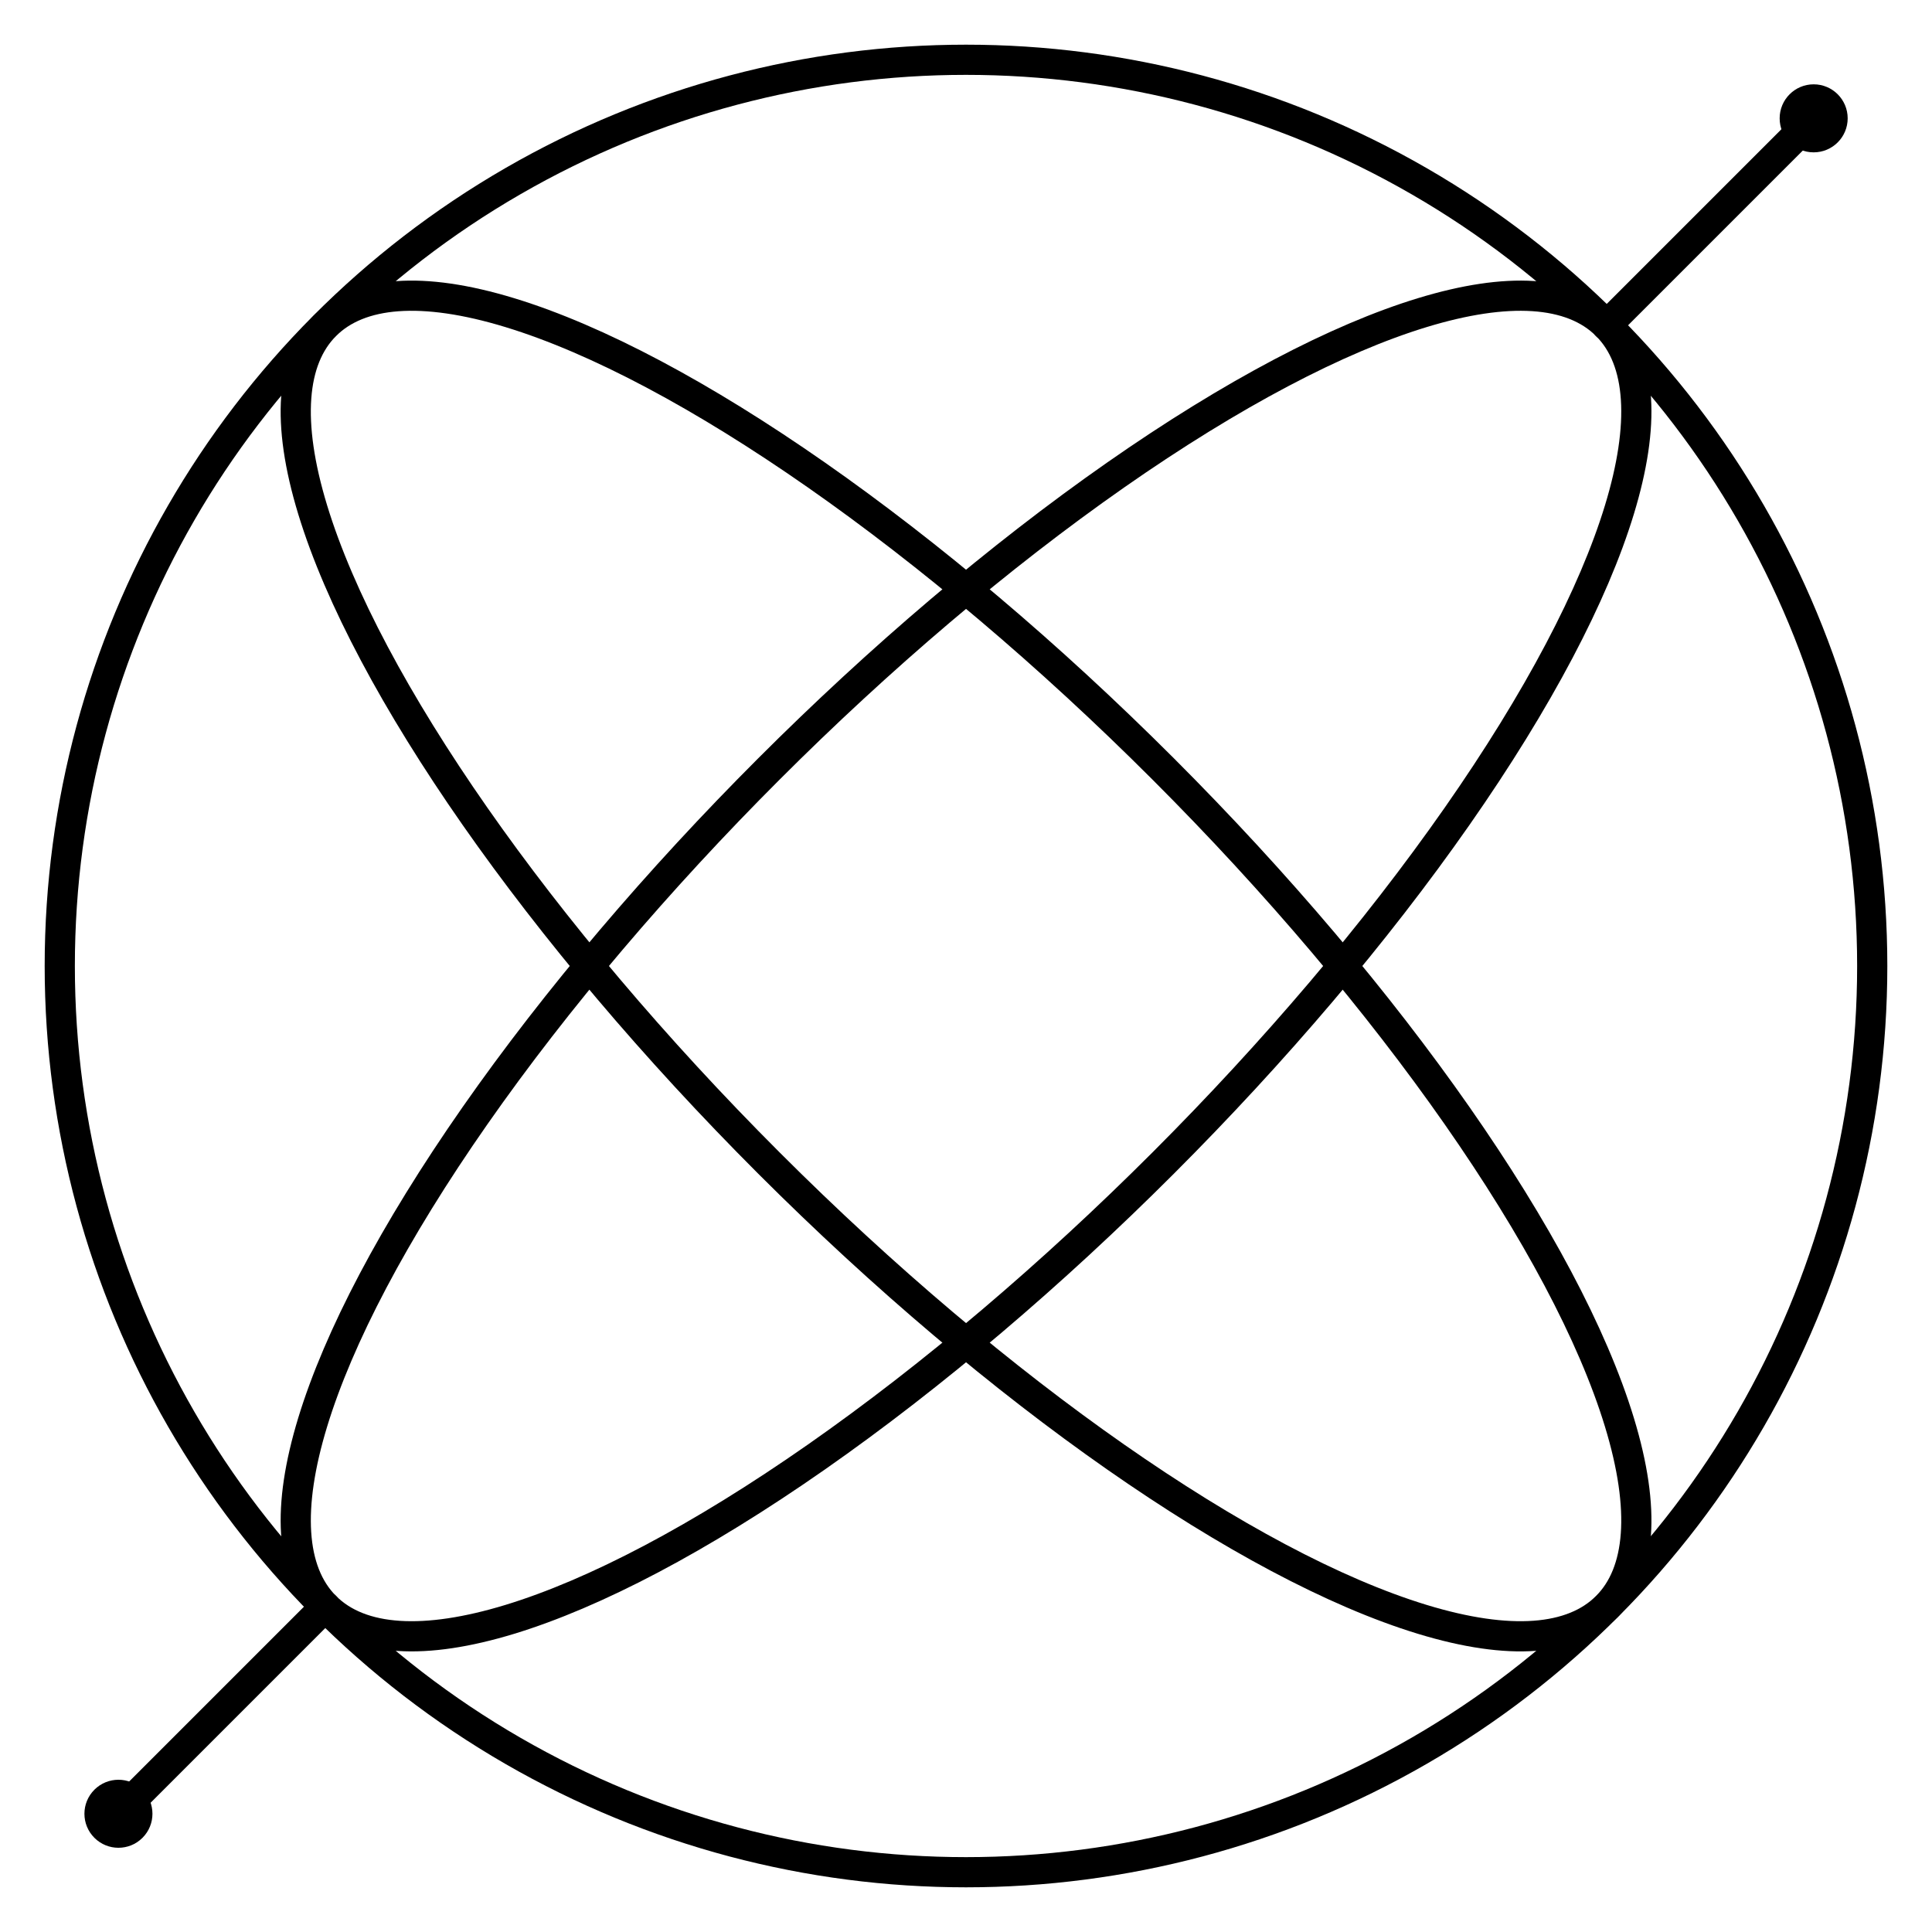
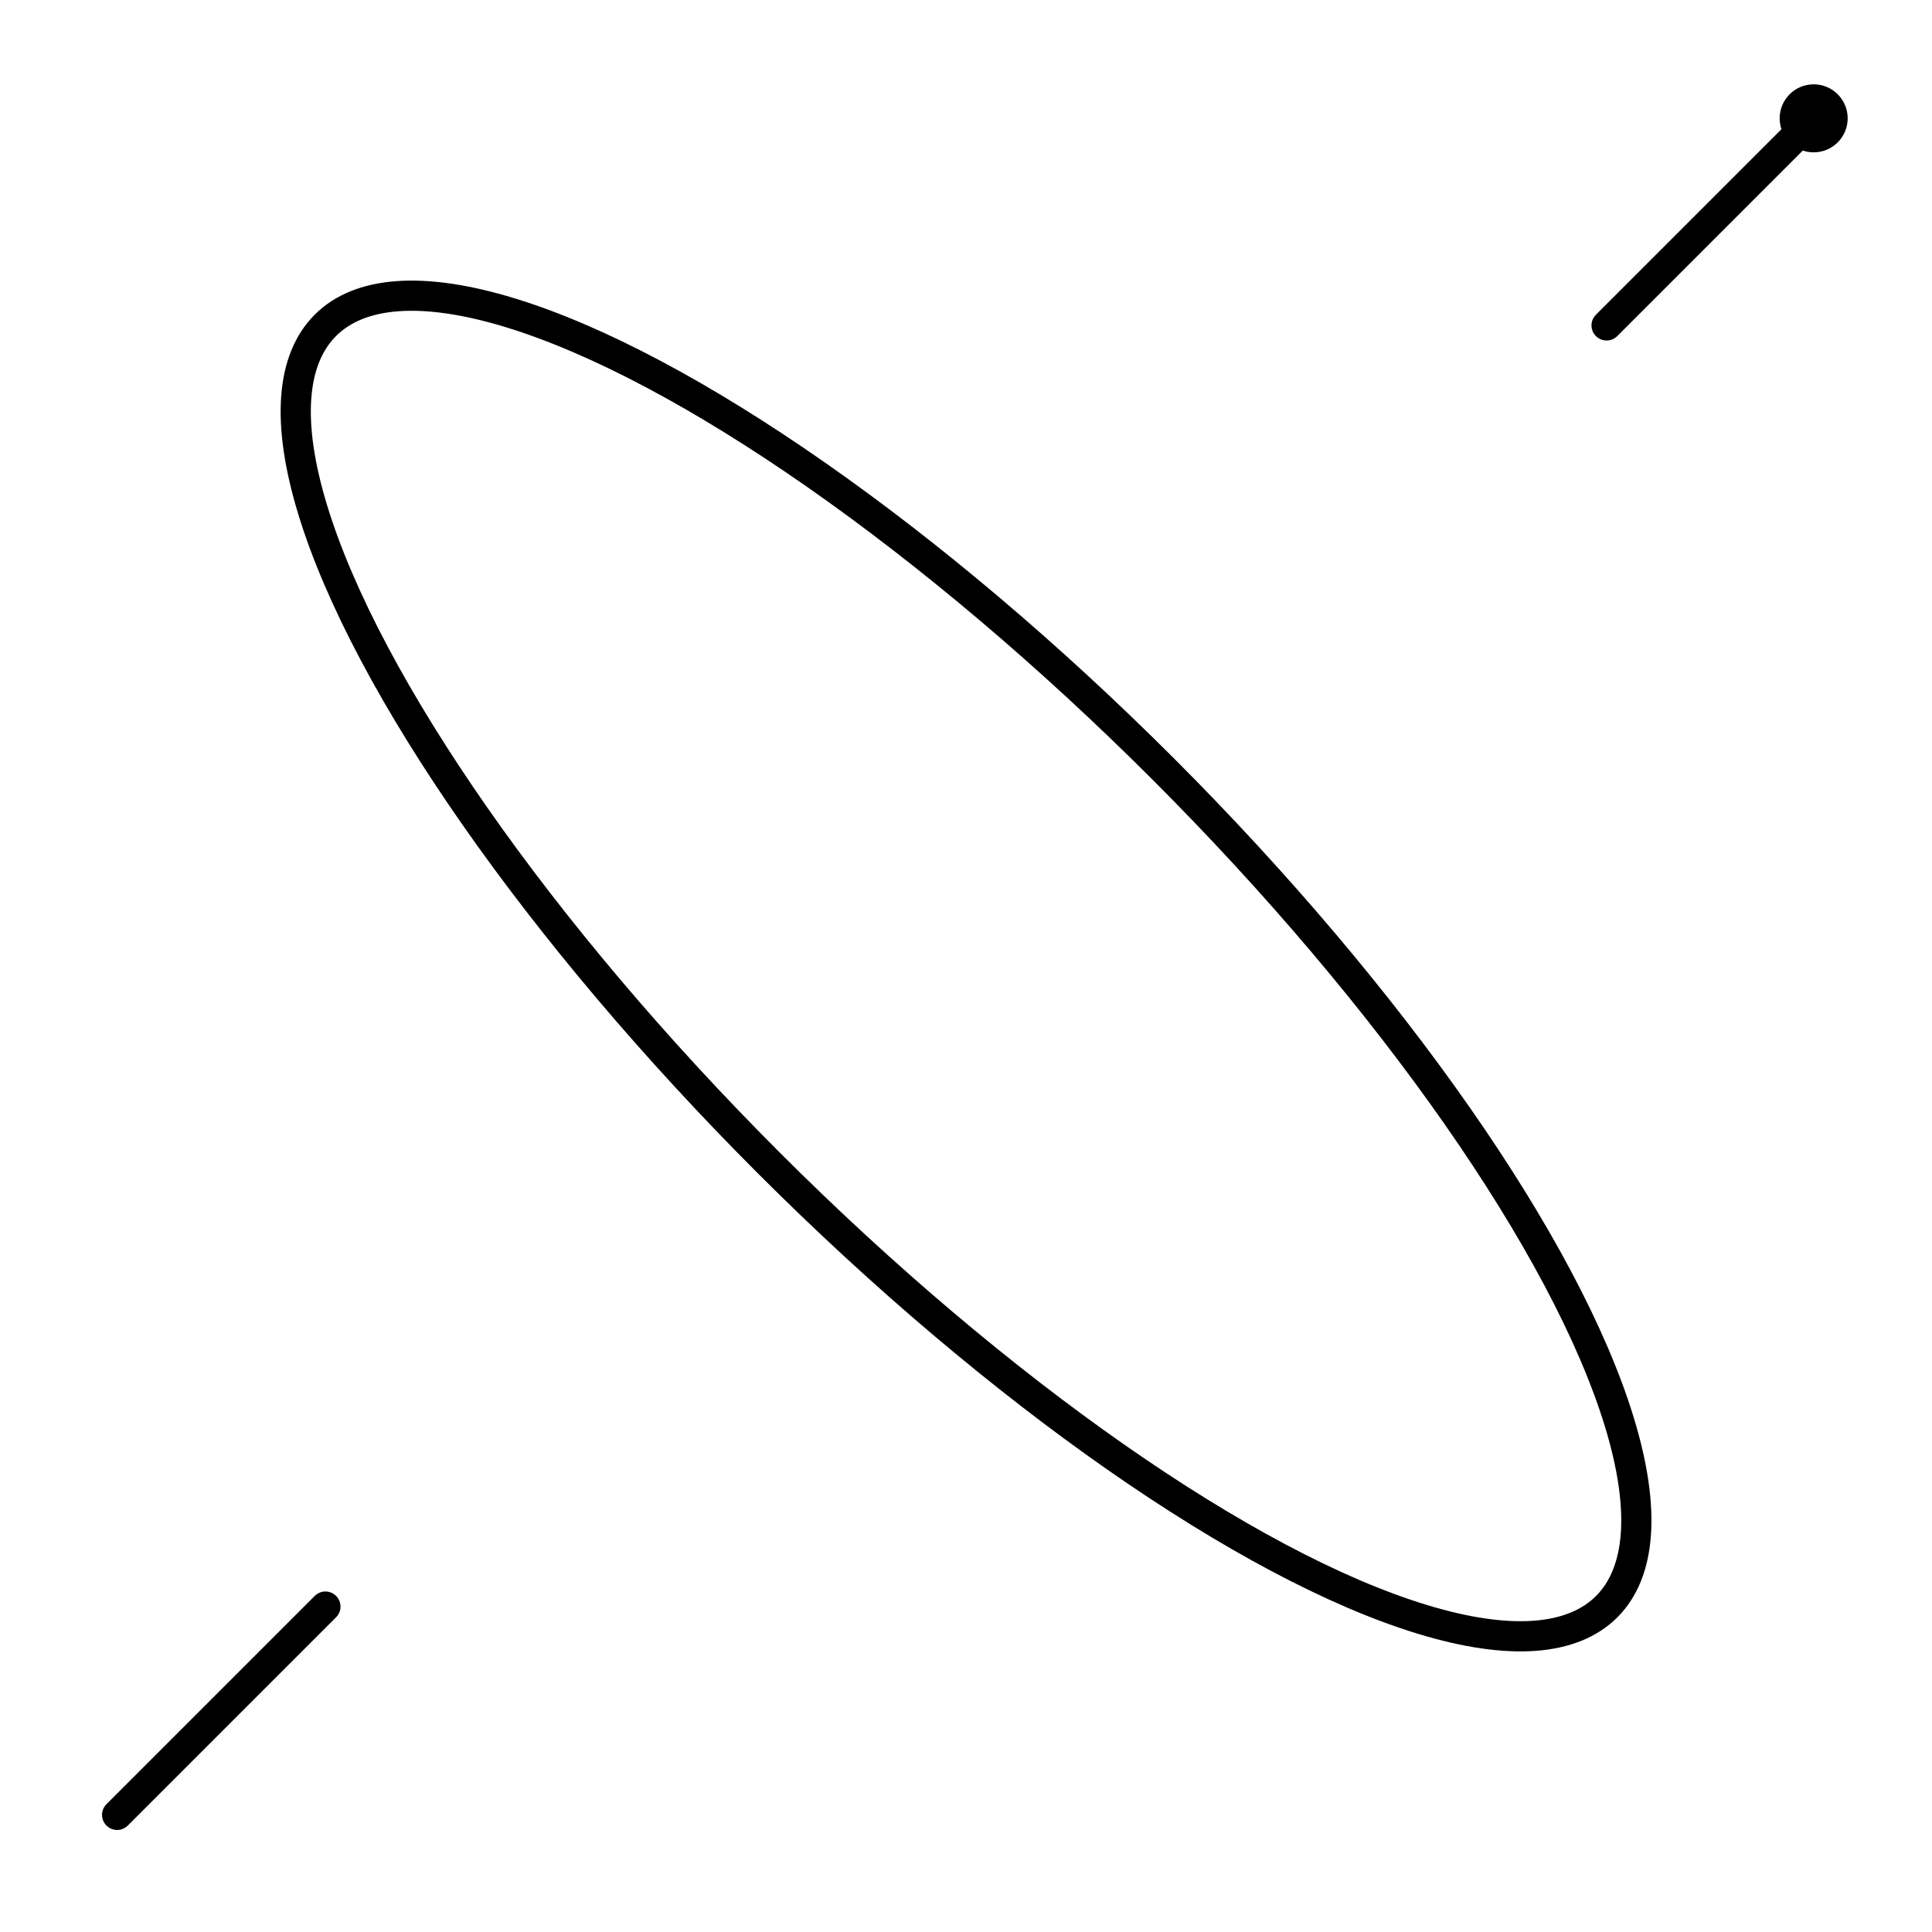
<svg xmlns="http://www.w3.org/2000/svg" id="Layer_1" viewBox="0 0 96 96">
  <defs>
    <style>.cls-1{fill:none;stroke:#000;stroke-linecap:round;stroke-linejoin:round;stroke-width:1.5px;}</style>
  </defs>
-   <circle class="cls-1" cx="48" cy="48" r="45.03" />
  <g>
    <line class="cls-1" x1="79.83" y1="16.17" x2="90.18" y2="5.82" />
    <circle cx="90.12" cy="5.88" r="1.69" />
  </g>
  <g>
    <line class="cls-1" x1="5.82" y1="90.18" x2="16.17" y2="79.83" />
-     <path d="M7.08,91.32c-.66,.66-1.73,.66-2.39,0s-.66-1.73,0-2.39,1.73-.66,2.39,0,.66,1.73,0,2.39Z" />
  </g>
-   <ellipse class="cls-1" cx="48" cy="48" rx="45.02" ry="13.85" transform="translate(-19.88 48) rotate(-45)" />
  <ellipse class="cls-1" cx="48" cy="48" rx="13.85" ry="45.02" transform="translate(-19.88 48) rotate(-45)" />
</svg>